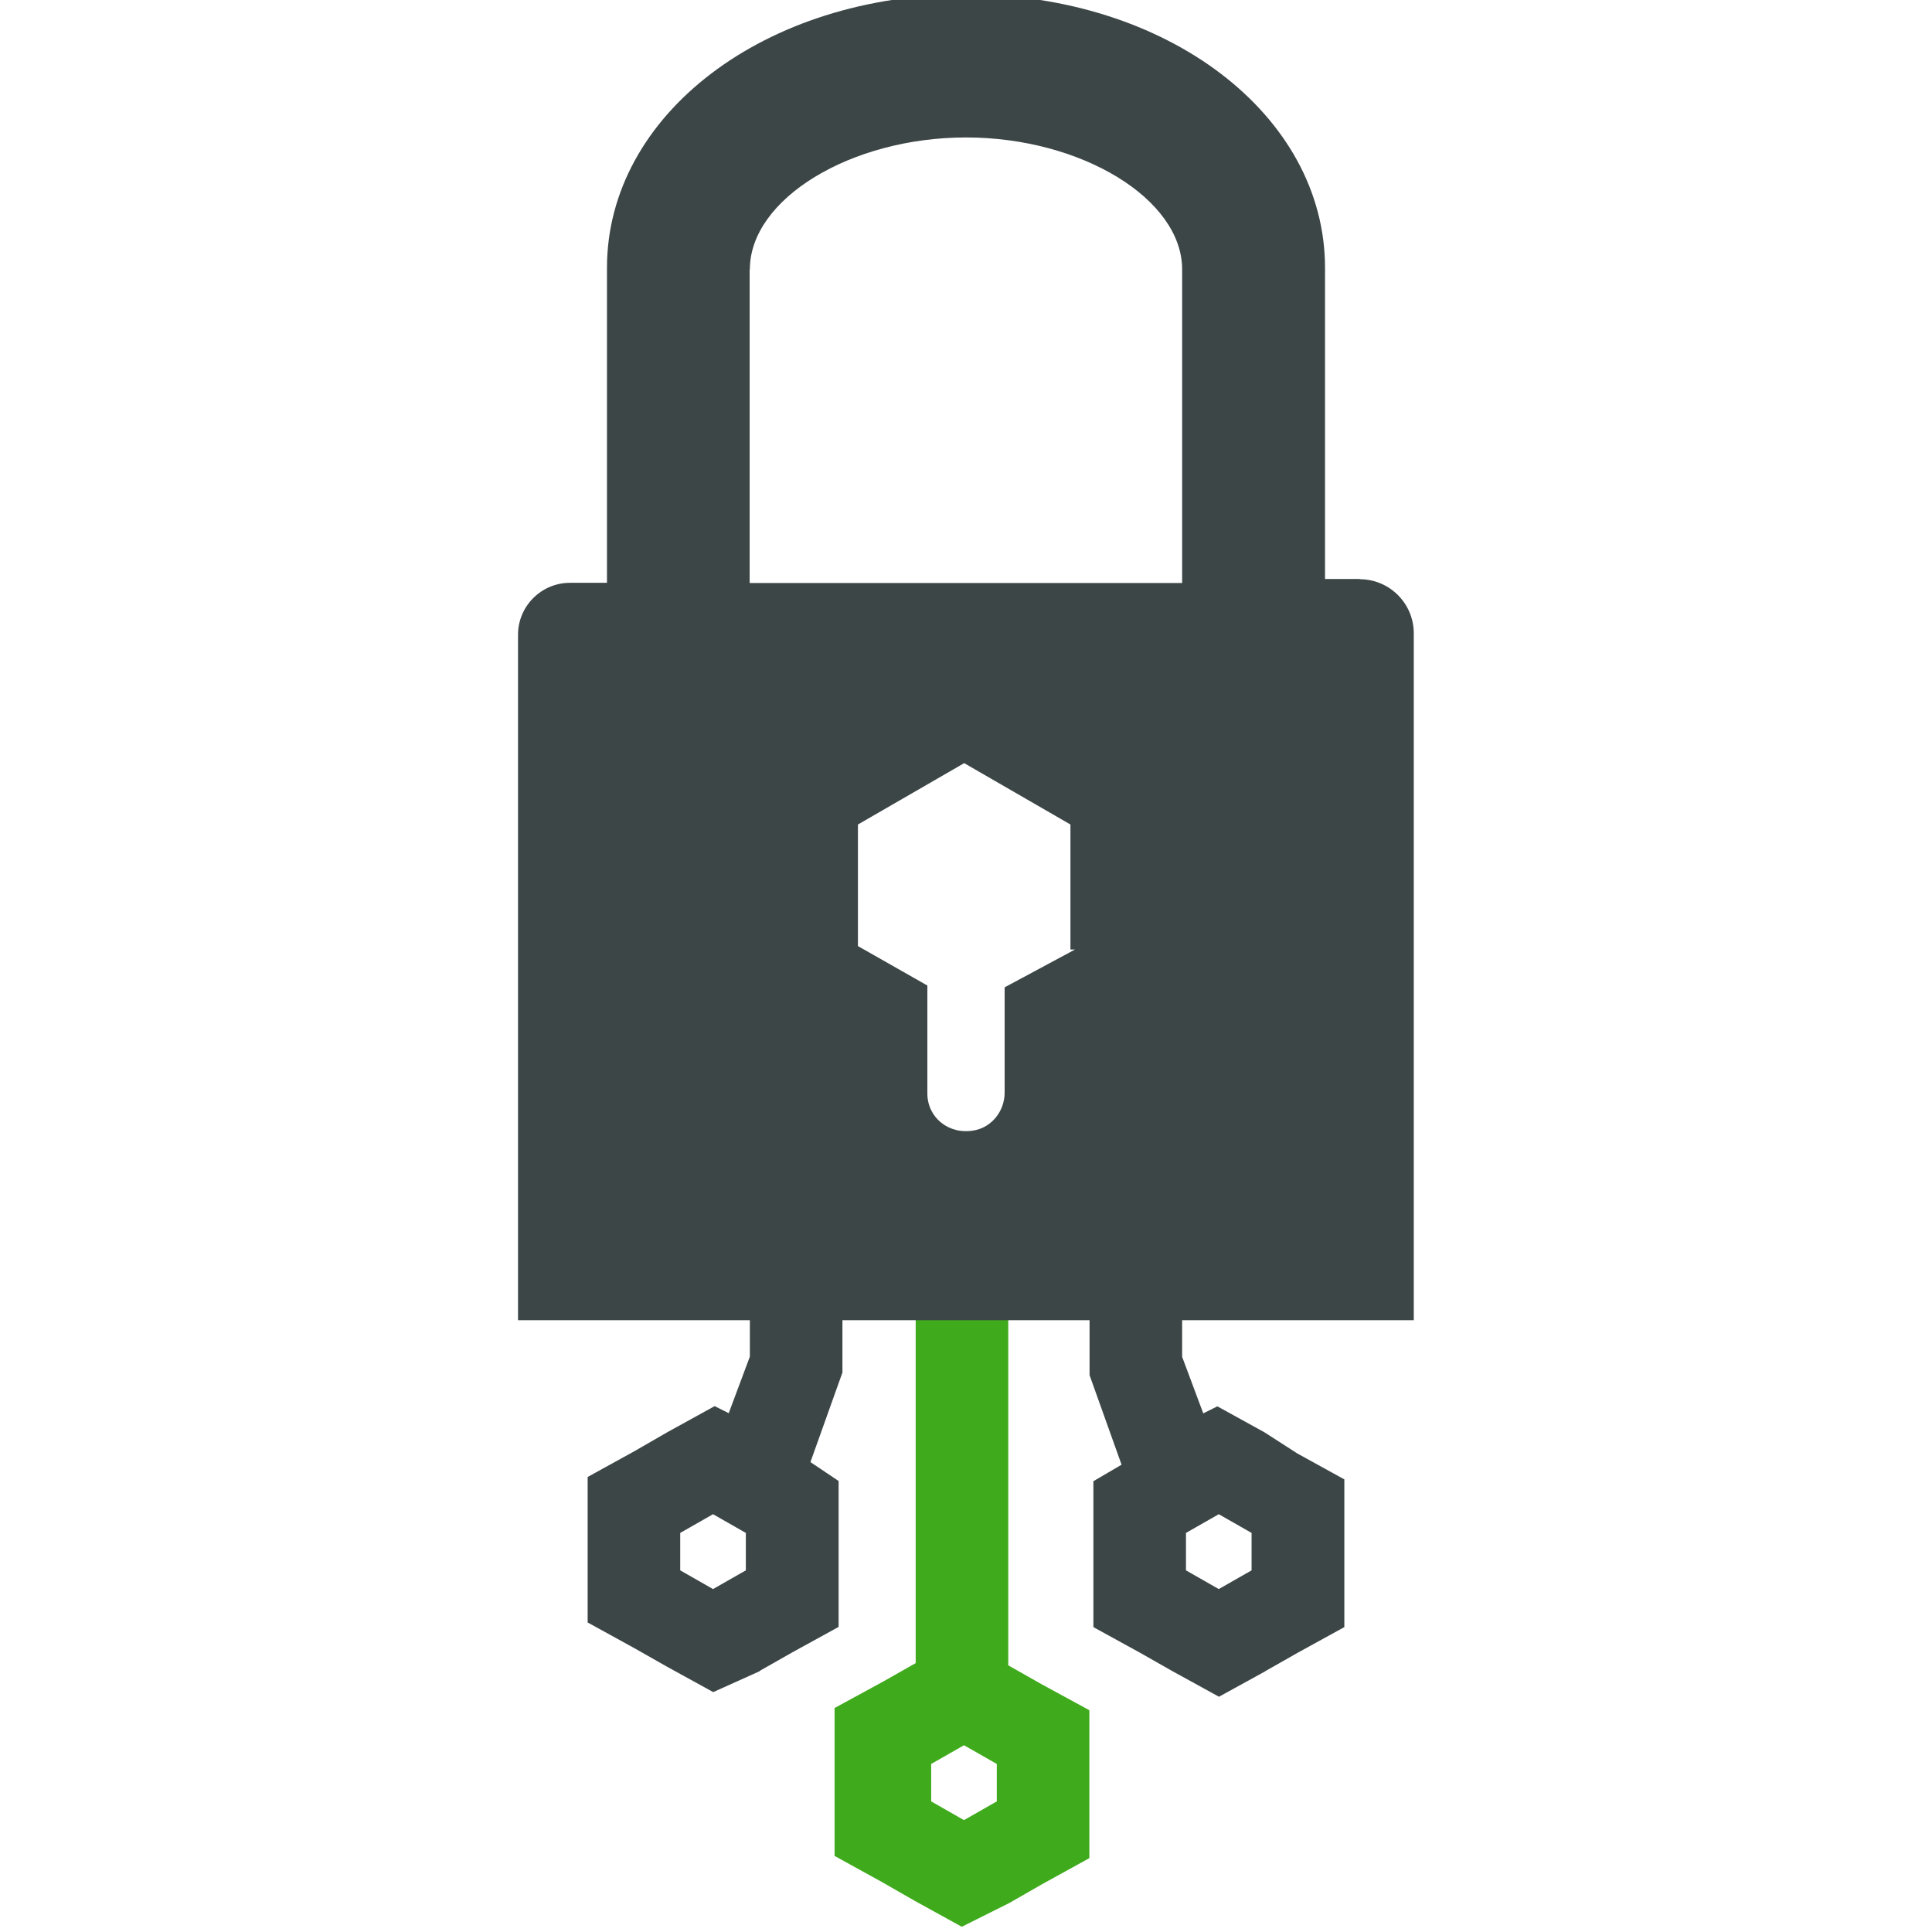
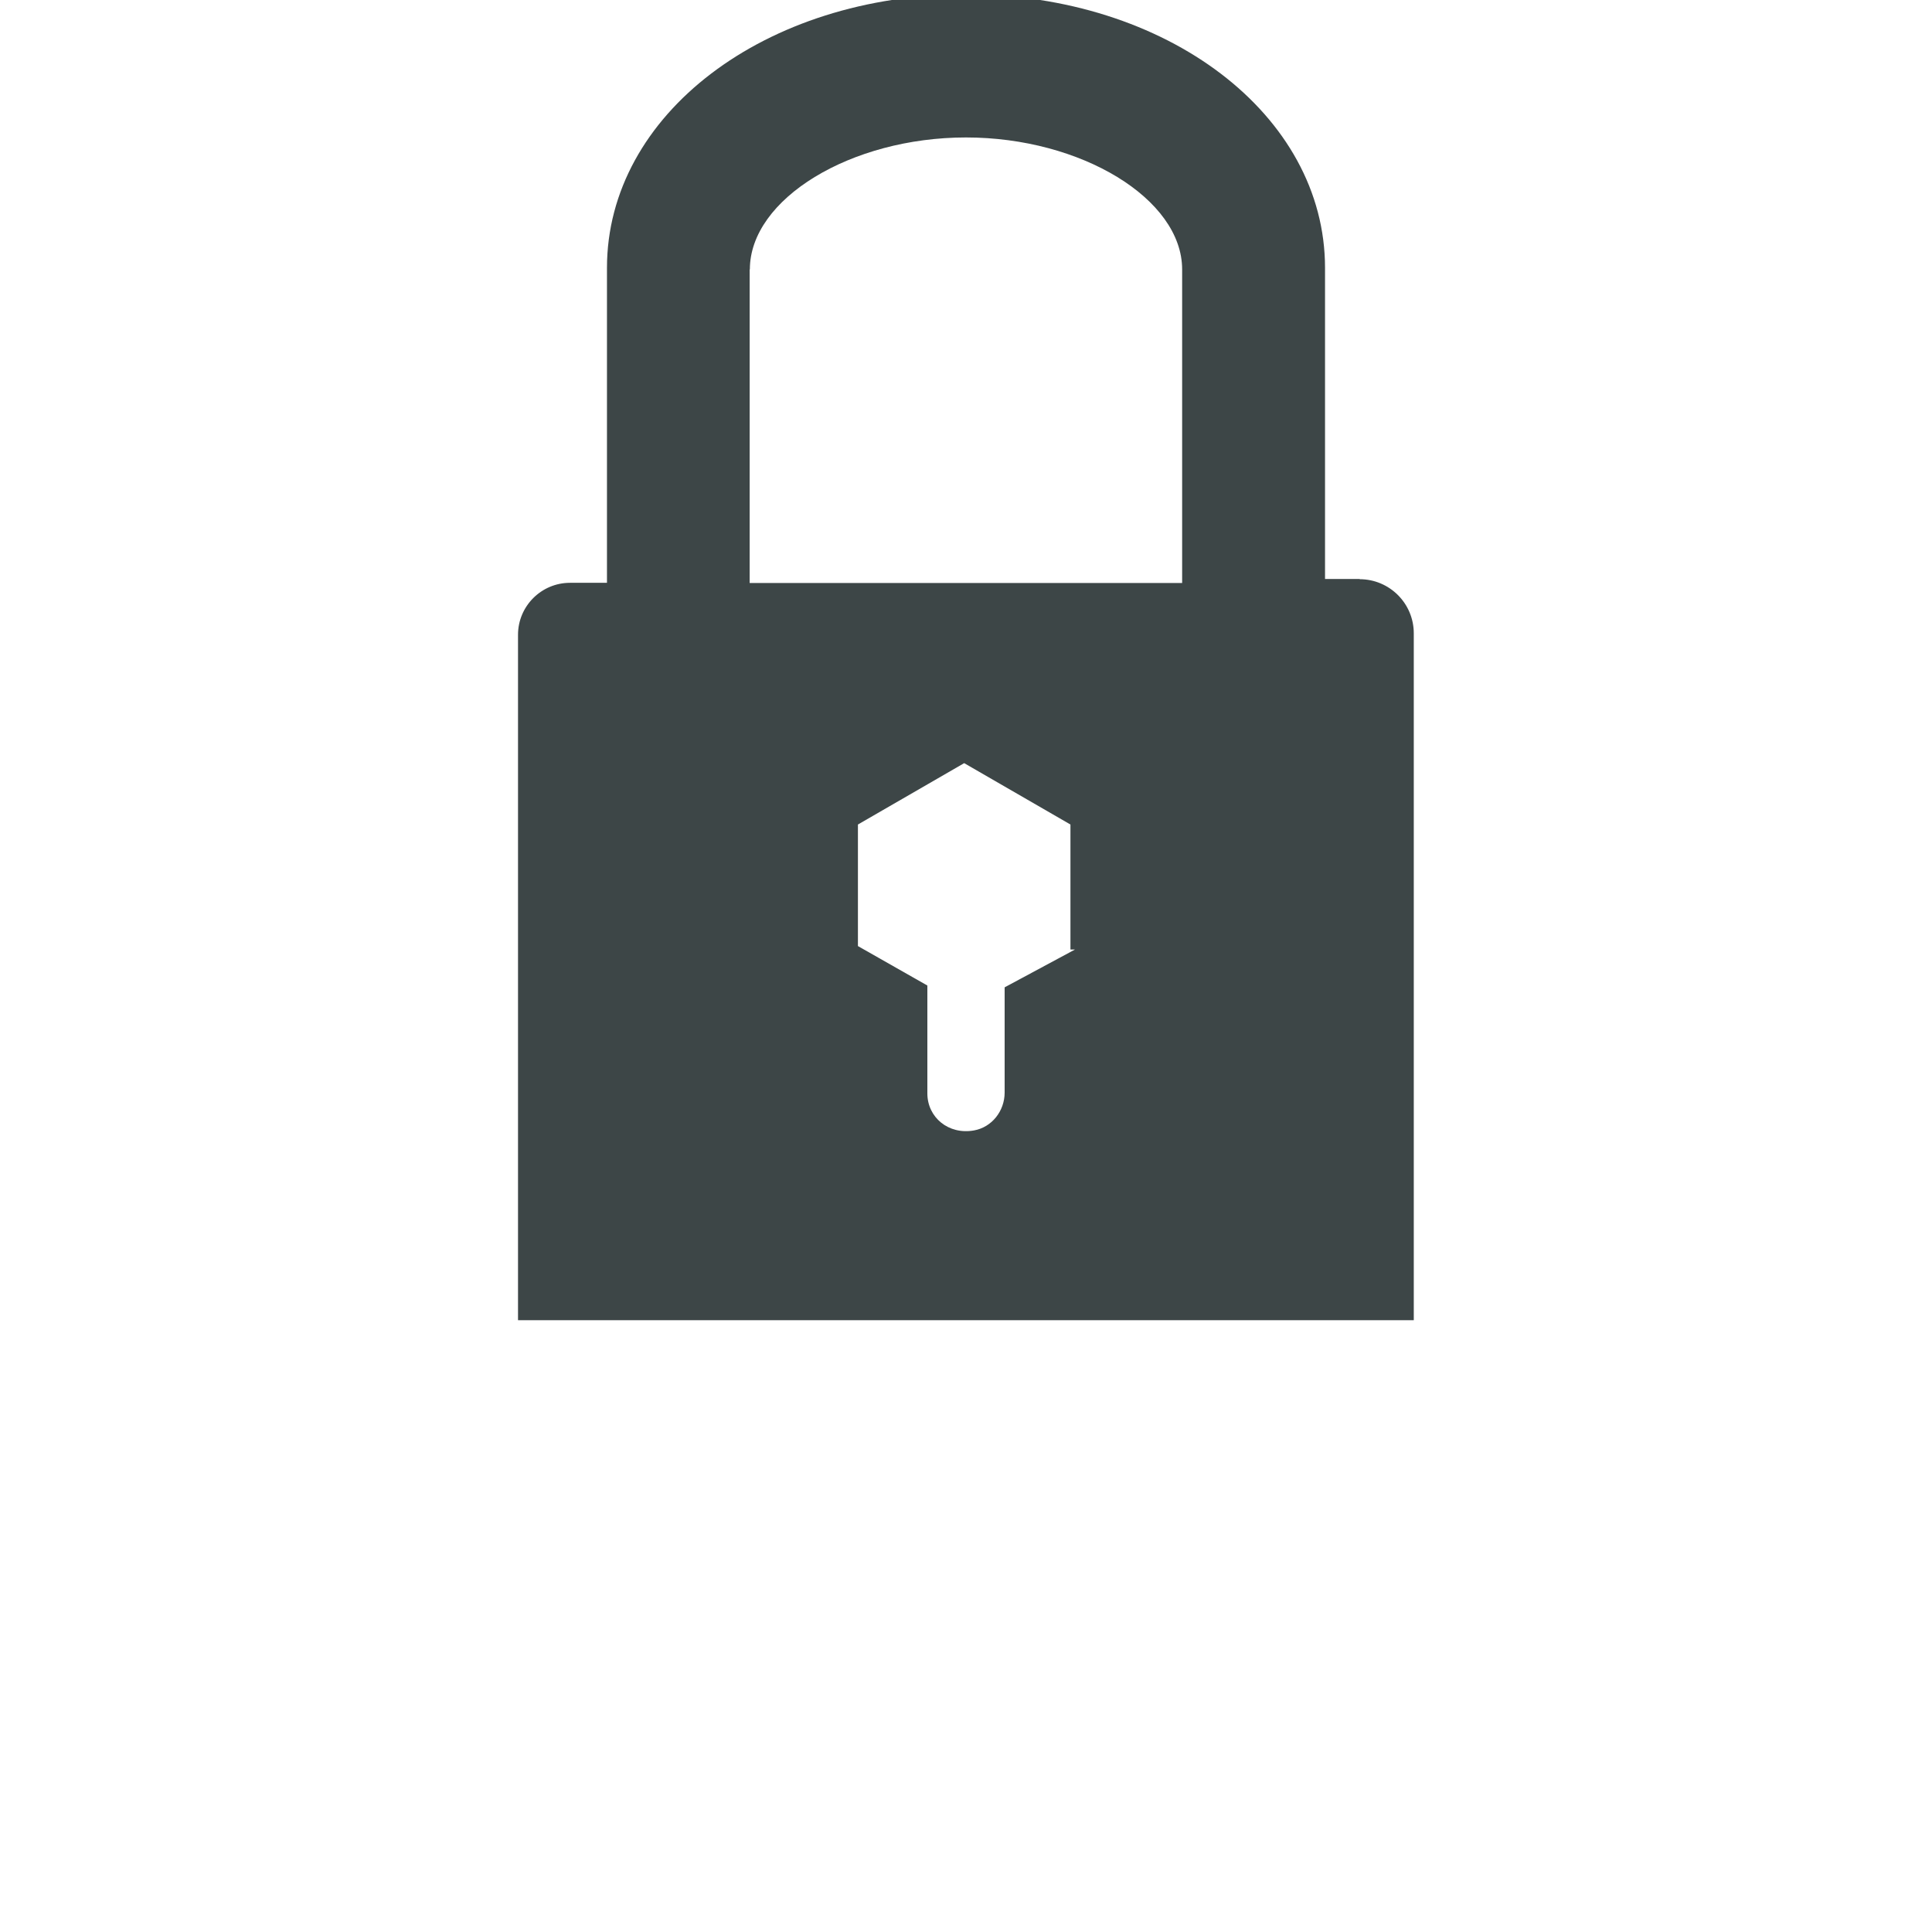
<svg xmlns="http://www.w3.org/2000/svg" id="a" width="96" height="96" viewBox="0 0 96 96">
-   <path d="M62.87,83.04l1.62-.92,2.31-1.27v-7.34l-2.34-1.29-1.63-1.05-2.34-1.29-.7.35-1.05-2.81v-8.9h-4.6v9.81l1.59,4.45-1.4.82v7.25l2.31,1.27,1.62.92,2.31,1.27,2.31-1.27ZM58.93,78.03v-1.86l1.63-.93,1.63.93v1.86l-1.63.93-1.63-.93Z" style="fill:#3d4647; stroke-width:0px;" />
-   <path d="M37.74,83.03l1.62-.92,2.31-1.27v-7.25l-1.4-.94,1.59-4.45v-9.69h-4.6v8.9l-1.05,2.81-.7-.35-2.34,1.29-1.63.94-2.34,1.29v7.23l2.31,1.27,1.62.92,2.31,1.27,2.31-1.04ZM33.8,78.03v-1.86l1.63-.93,1.63.93v1.86l-1.63.93-1.63-.93Z" style="fill:#3d4647; stroke-width:0px;" />
-   <path d="M50.15,94.56l1.64-.94,2.34-1.29v-7.35l-2.37-1.29-1.66-.94h0v-24.24h-4.6v24.13l-1.66.94-2.37,1.29v7.35l2.34,1.29,1.64.94,2.34,1.29,2.34-1.17ZM46.27,89.51v-1.86l1.63-.93,1.63.93v1.86l-1.63.93-1.63-.93Z" style="fill:#40aa1d; stroke-width:0px;" />
  <path d="M67.56,28.77h-1.72v-15.46c0-7.61-7.86-13.59-17.84-13.59s-17.84,5.97-17.84,13.59v15.65h-1.84c-1.42,0-2.58,1.16-2.58,2.58v34.06h44.51V31.47c0-1.49-1.21-2.69-2.69-2.69ZM37.26,13.39c0-3.51,5.02-6.56,10.74-6.56s10.74,3.05,10.74,6.56v15.58h-21.49v-15.58ZM53.4,47.19l-3.48,1.87v5.23c0,.91-.63,1.72-1.52,1.88-1.27.23-2.32-.65-2.32-1.84v-5.36l-3.45-1.96v-6.04l5.28-3.05,5.28,3.05v6.21h.22Z" style="fill:#3d4647; stroke-width:0px;" />
</svg>